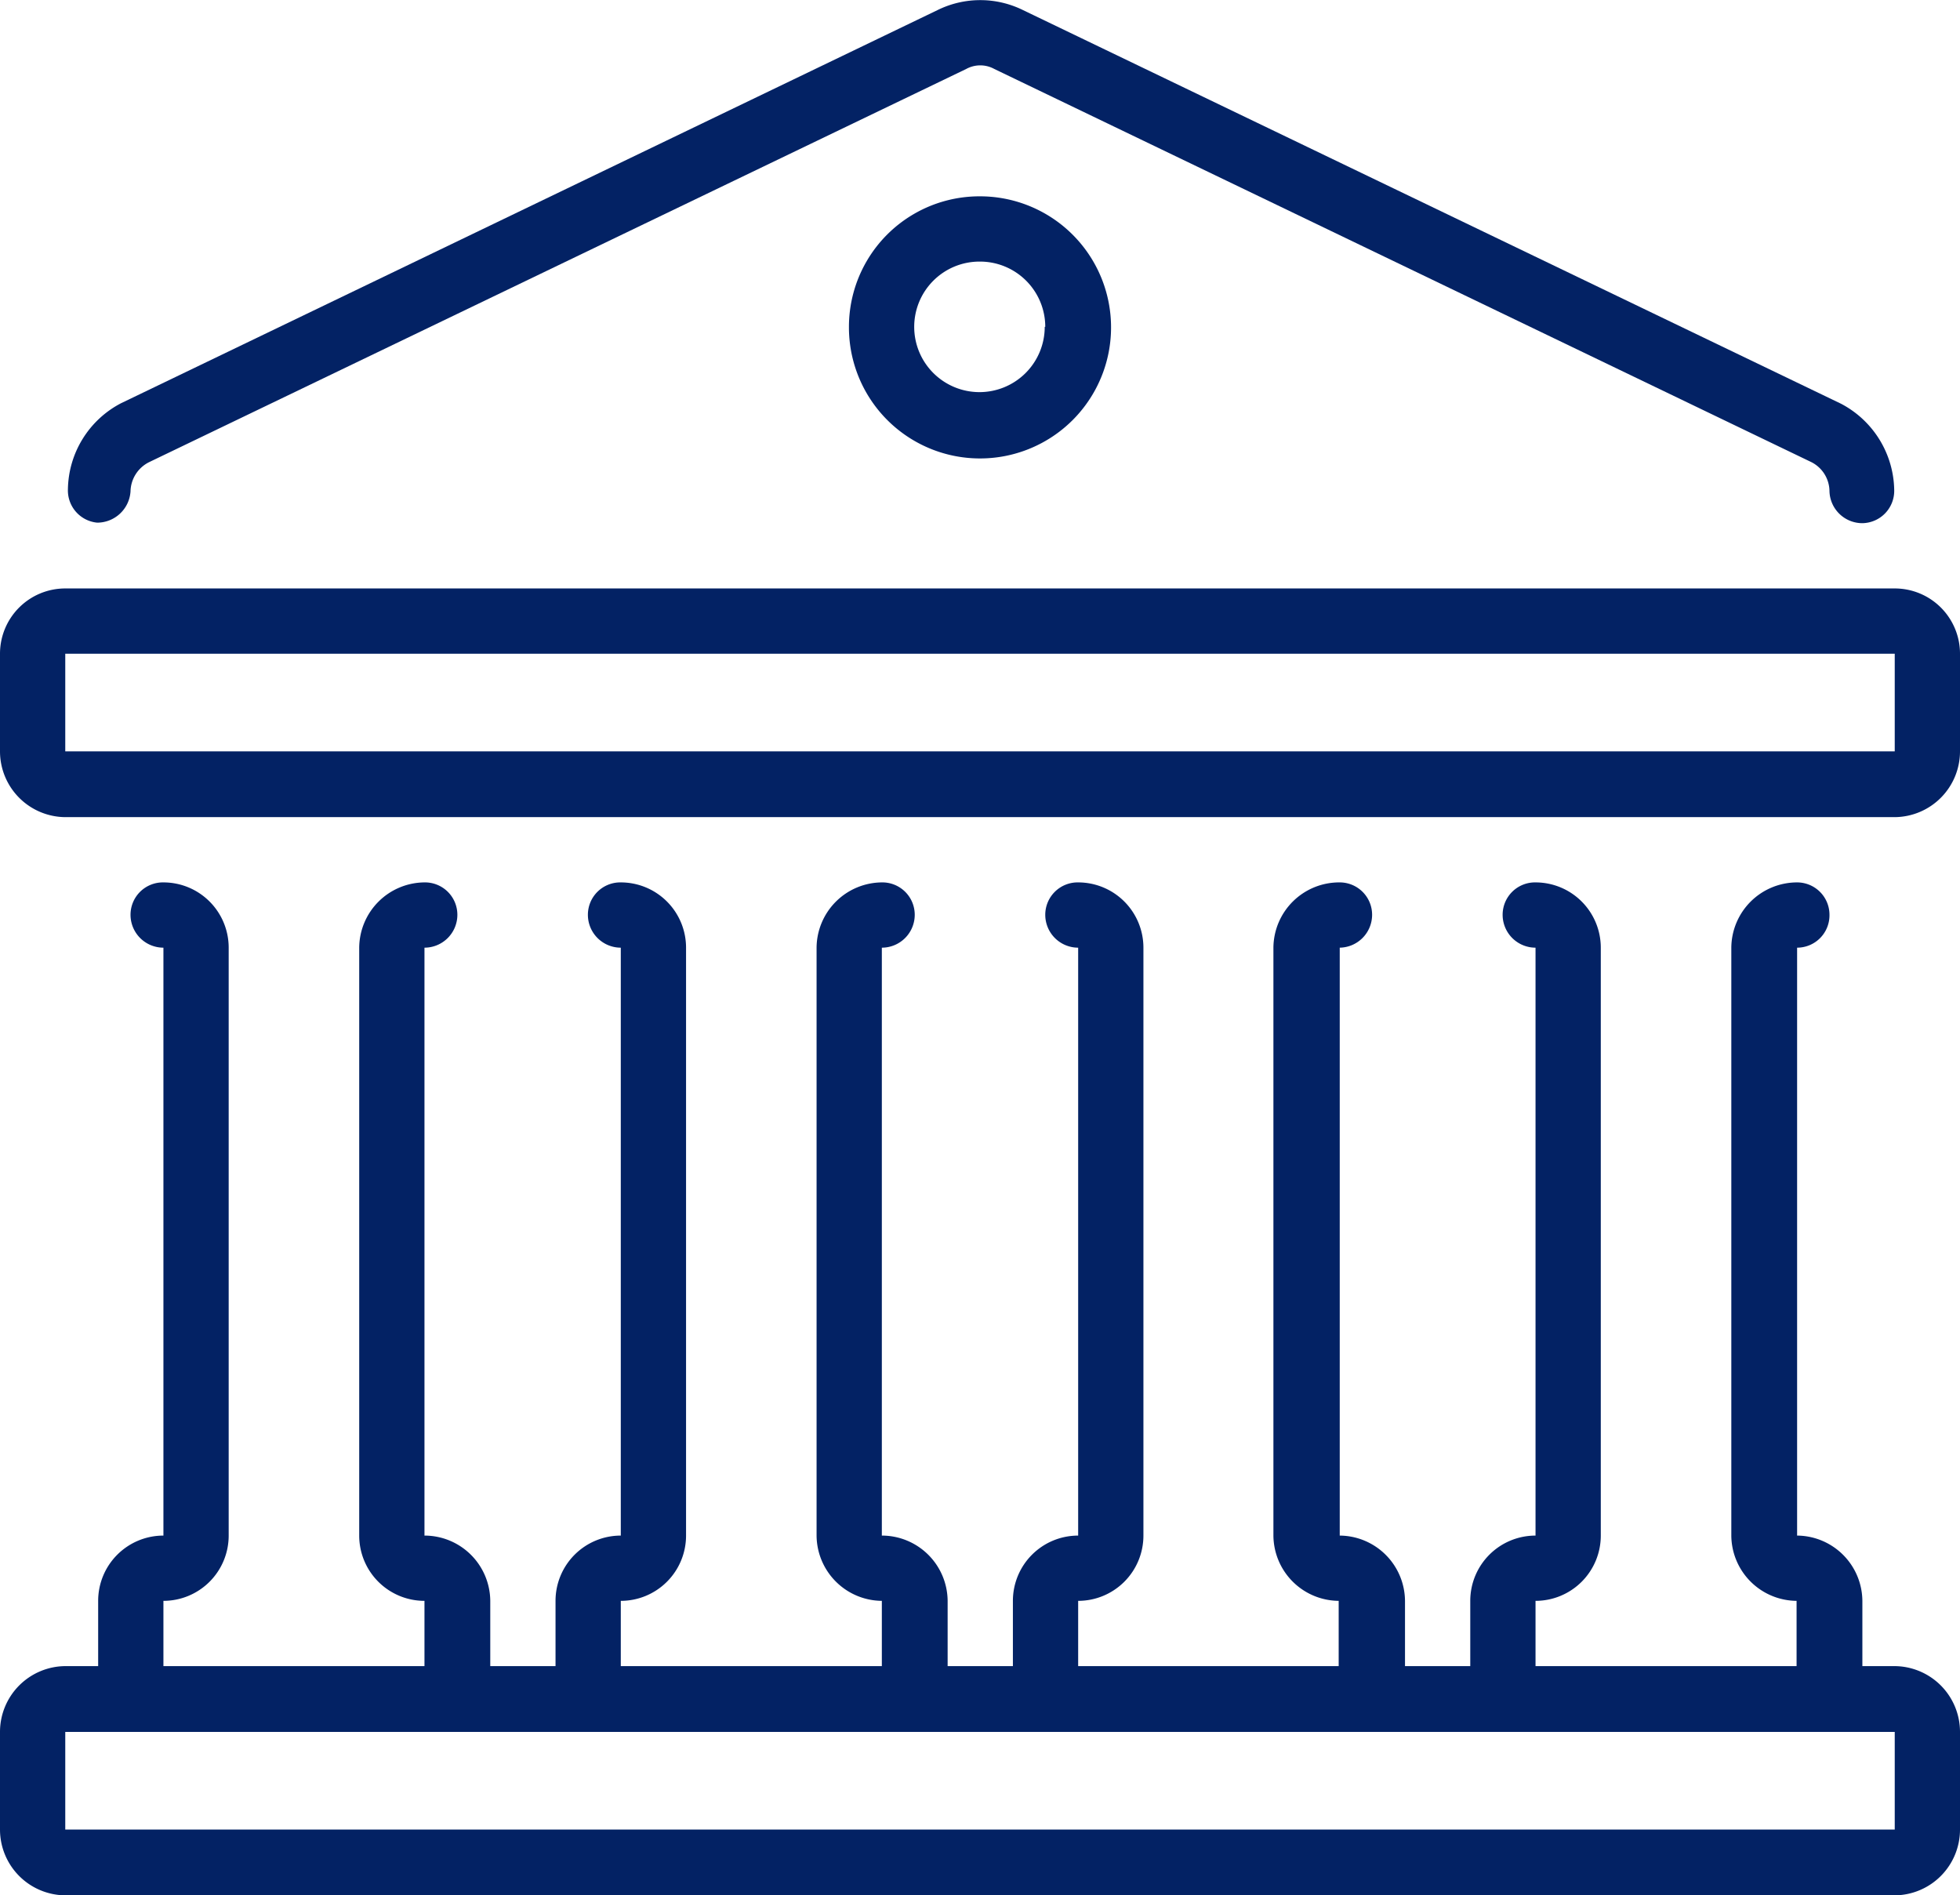
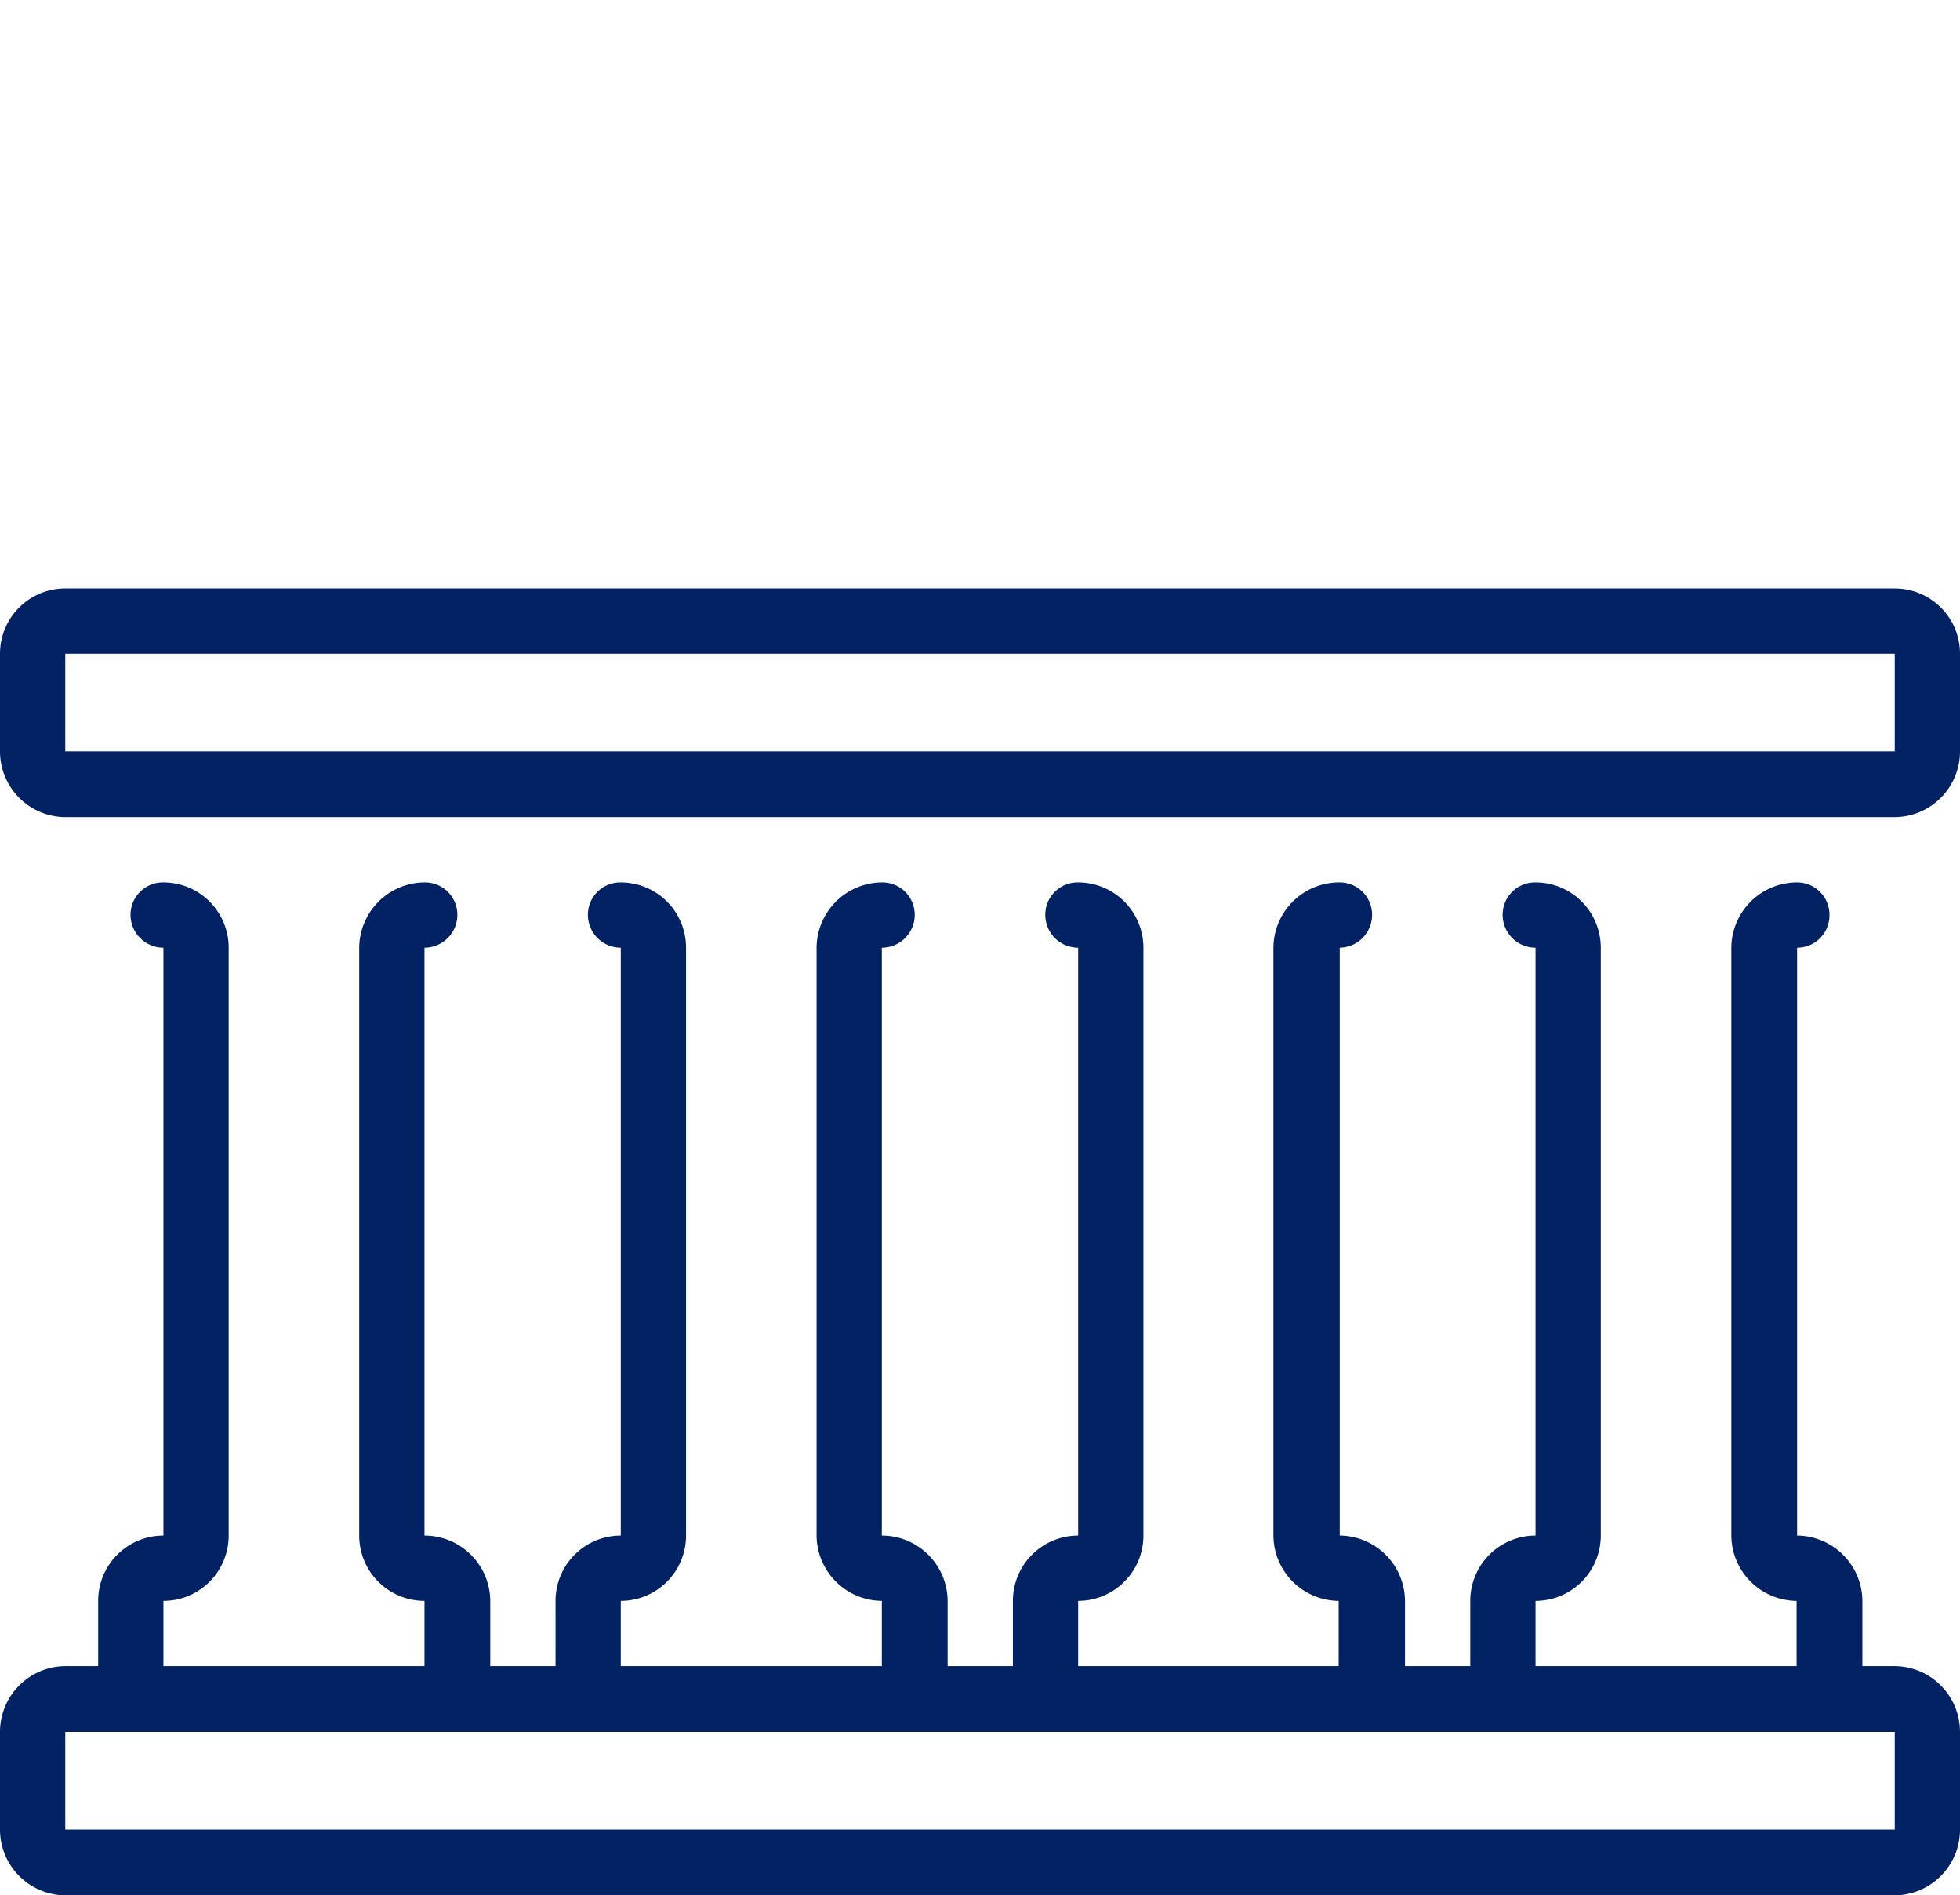
<svg xmlns="http://www.w3.org/2000/svg" viewBox="0 0 36.94 35.72">
  <defs>
    <style>.cls-1{fill:#032264;}</style>
  </defs>
  <g id="Layer_2" data-name="Layer 2">
    <g id="text">
      <path class="cls-1" d="M35.71,31.4H35.1V30.17a1.24,1.24,0,0,0-1.23-1.23V17.86a.61.61,0,0,0,.61-.62.61.61,0,0,0-.61-.61,1.24,1.24,0,0,0-1.24,1.23V28.94a1.24,1.24,0,0,0,1.23,1.23h0V31.4H28.94V30.17a1.23,1.23,0,0,0,1.23-1.23V17.86a1.23,1.23,0,0,0-1.23-1.23.61.61,0,0,0-.62.61.62.62,0,0,0,.62.62V28.94a1.23,1.23,0,0,0-1.23,1.23V31.4H26.48V30.17a1.24,1.24,0,0,0-1.23-1.23V17.86a.62.62,0,0,0,.61-.62.61.61,0,0,0-.61-.61A1.24,1.24,0,0,0,24,17.86V28.94a1.24,1.24,0,0,0,1.23,1.23h0V31.4H20.32V30.17a1.23,1.23,0,0,0,1.23-1.23V17.86a1.23,1.23,0,0,0-1.23-1.23.61.61,0,0,0-.62.61.62.62,0,0,0,.62.62V28.94a1.23,1.23,0,0,0-1.23,1.23V31.4H17.86V30.17a1.24,1.24,0,0,0-1.24-1.23V17.86a.62.62,0,0,0,.62-.62.61.61,0,0,0-.62-.61,1.24,1.24,0,0,0-1.23,1.23V28.94a1.24,1.24,0,0,0,1.23,1.23h0V31.4H11.7V30.17a1.23,1.23,0,0,0,1.23-1.23V17.86a1.23,1.23,0,0,0-1.23-1.23.61.61,0,0,0-.62.61.62.62,0,0,0,.62.62V28.94a1.23,1.23,0,0,0-1.23,1.23V31.4H9.24V30.17A1.24,1.24,0,0,0,8,28.94V17.86a.62.62,0,0,0,.62-.62A.61.61,0,0,0,8,16.63a1.24,1.24,0,0,0-1.23,1.23V28.94A1.23,1.23,0,0,0,8,30.17H8V31.4H3.08V30.17a1.23,1.23,0,0,0,1.23-1.23V17.86a1.23,1.23,0,0,0-1.23-1.23.61.61,0,0,0-.62.61.62.62,0,0,0,.62.62V28.94a1.23,1.23,0,0,0-1.23,1.23V31.4H1.23A1.24,1.24,0,0,0,0,32.64v1.84a1.24,1.24,0,0,0,1.23,1.24H35.71a1.24,1.24,0,0,0,1.23-1.24V32.64A1.24,1.24,0,0,0,35.71,31.4Zm0,3.08H1.23V32.64H35.71Zm0,.62v-.62h0Z" />
      <path class="cls-1" d="M35.71,11.09H1.23A1.23,1.23,0,0,0,0,12.32v1.84A1.24,1.24,0,0,0,1.23,15.4H35.71a1.24,1.24,0,0,0,1.23-1.24V12.32A1.23,1.23,0,0,0,35.71,11.09Zm0,3.07H1.23V12.32H35.71Zm0,.62v-.61h0Z" />
-       <path class="cls-1" d="M1.83,9.85a.63.63,0,0,0,.63-.59.63.63,0,0,1,.35-.55L18.21,1.3a.55.55,0,0,1,.53,0l15.4,7.41a.62.62,0,0,1,.34.55.62.62,0,0,0,.62.6h0a.61.61,0,0,0,.6-.63,1.87,1.87,0,0,0-1-1.62L19.28.19a1.82,1.82,0,0,0-1.61,0L2.28,7.6a1.86,1.86,0,0,0-1,1.62A.61.61,0,0,0,1.83,9.85Z" />
-       <path class="cls-1" d="M16,6.16A2.47,2.47,0,1,0,18.47,3.7,2.46,2.46,0,0,0,16,6.16Zm3.69,0a1.23,1.23,0,1,1-1.23-1.23A1.23,1.23,0,0,1,19.7,6.16Z" />
    </g>
  </g>
</svg>